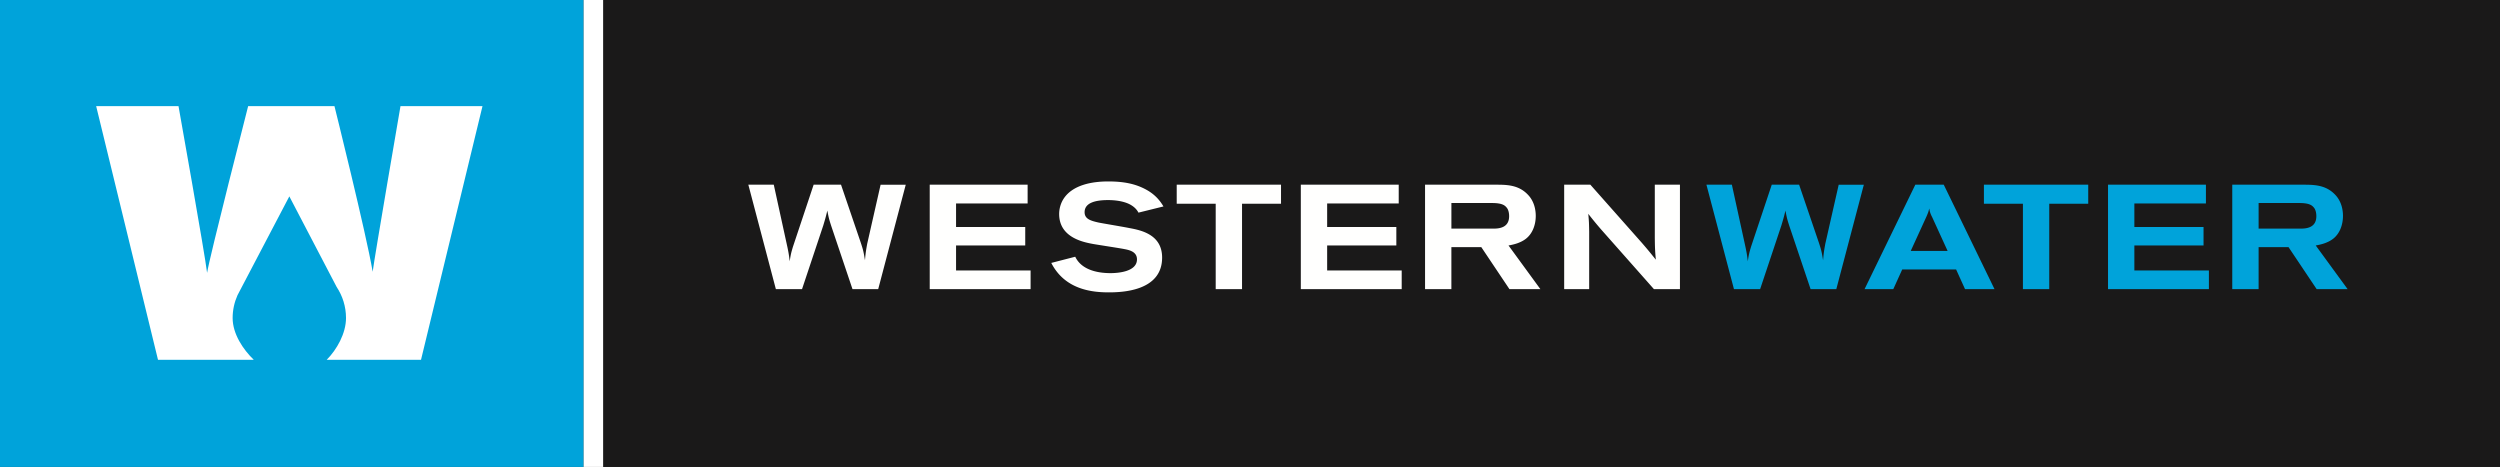
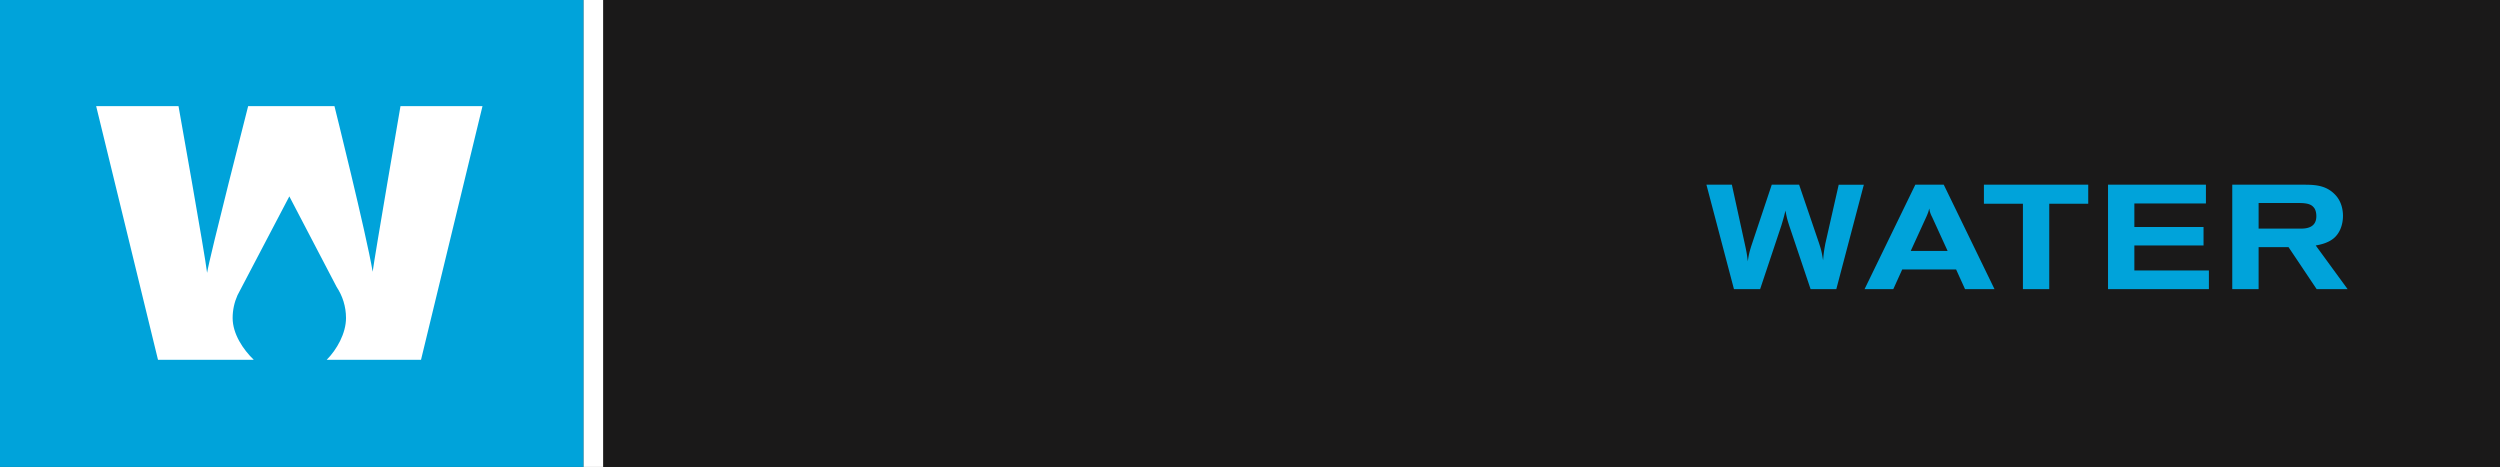
<svg xmlns="http://www.w3.org/2000/svg" width="257" height="48" viewBox="0 0 257 48">
  <rect x="0" y="0" width="257" height="48" fill="#333333" stroke="none" />
  <g fill="none" fill-rule="evenodd">
    <path fill="#1A1919" d="M62 48h195V0H62z" />
-     <path fill="#FFFFFE" d="M76.928 18.987h2.616l1.408 6.447c.122.592.152.774.229 1.428.107-.7.137-.836.337-1.505l2.124-6.37h2.815l2.036 5.976c.244.744.29.942.427 1.792.062-.729.092-.942.23-1.702l1.376-6.066h2.585L90.28 29.72h-2.645l-2.189-6.507c-.23-.716-.26-.852-.397-1.566-.169.714-.214.85-.413 1.52L82.45 29.72h-2.692l-2.83-10.734zm18.646 0h10.065v1.93h-7.357v2.418h7.112v1.9h-7.112v2.57h7.663v1.916h-10.37V18.987zm14.96 7.404c.611 1.291 2.156 1.687 3.625 1.687.658 0 2.722-.106 2.722-1.414 0-.776-.748-.957-1.33-1.064-.443-.091-2.661-.426-3.167-.517-.993-.182-3.503-.654-3.503-3.086 0-.532.154-1.08.429-1.52.902-1.445 2.892-1.825 4.604-1.825 1.576 0 2.785.228 3.902.836 1.1.594 1.575 1.383 1.788 1.734l-2.569.637c-.092-.166-.306-.56-.949-.88-.718-.351-1.65-.411-2.172-.411-1.193 0-2.417.228-2.417 1.246 0 .7.628.882 1.438 1.064.444.091 2.647.457 3.151.564 1.254.228 3.38.684 3.38 3.039 0 3.451-4.128 3.574-5.49 3.574-1.774 0-4.512-.304-5.905-3.027l2.463-.637zm10.432-7.404h10.722v1.96h-4.007v8.774h-2.707v-8.774h-4.008v-1.96zm12.757 0h10.065v1.93h-7.357v2.418h7.112v1.9h-7.112v2.57h7.663v1.916h-10.37V18.987zm12.772 0h7.434c1.224 0 2.34.107 3.241 1.14.551.638.705 1.445.705 2.067 0 .822-.274 1.794-1.04 2.372-.582.44-1.33.594-1.76.669l3.274 4.485h-3.181l-2.892-4.317h-3.074v4.317h-2.707V18.987zm2.707 4.515h4.313c.581 0 1.623-.076 1.623-1.278 0-.211-.032-.577-.215-.835-.199-.258-.458-.518-1.53-.518h-4.19v2.631zm11.595-4.515h2.692l5.293 5.976c.642.744.763.895 1.438 1.732-.092-1.018-.092-1.293-.107-2.22v-5.488h2.585V29.72h-2.677l-5.355-6.051a36.788 36.788 0 0 1-1.391-1.688c.077.82.077 1.004.092 1.824v5.915h-2.57V18.987z" />
    <path fill="#00A3DA" d="M175.42 18.987h2.616l1.408 6.447c.122.592.152.774.229 1.428.107-.7.137-.836.336-1.505l2.127-6.37h2.813l2.036 5.976c.244.744.29.942.427 1.792.062-.729.092-.942.23-1.702l1.376-6.066h2.585l-2.83 10.734h-2.645l-2.189-6.507c-.23-.716-.26-.852-.397-1.566-.167.714-.214.85-.413 1.52l-2.187 6.553h-2.692l-2.83-10.734zm21.476 0h2.922l5.216 10.733h-3.03l-.917-2.022h-5.537l-.917 2.022h-2.954l5.217-10.734zm1.713 3.3a2.595 2.595 0 0 1-.184-.427 1.943 1.943 0 0 1-.09-.426c-.047.138-.077.258-.109.38-.06.138-.106.274-.168.41l-1.635 3.574h3.792l-1.606-3.512zm5.338-3.3h10.723v1.96h-4.007v8.774h-2.707v-8.774h-4.009v-1.96zm12.757 0h10.065v1.93h-7.357v2.418h7.112v1.9h-7.112v2.57h7.663v1.916h-10.37V18.987zm12.773 0h7.434c1.224 0 2.341.107 3.243 1.14.55.638.704 1.445.704 2.067 0 .822-.275 1.794-1.04 2.372-.583.44-1.331.594-1.76.669l3.274 4.485h-3.182l-2.891-4.317h-3.074v4.317h-2.708V18.987zm2.708 4.515h4.313c.58 0 1.622-.076 1.622-1.278 0-.211-.032-.577-.214-.835-.2-.258-.459-.518-1.53-.518h-4.191v2.631zM0 0h60v48H0z" />
    <path fill="#FFF" d="M41.17 10.91s-2.675 15.551-2.86 17.026c-.668-3.953-3.928-17.027-3.928-17.027H25.51s-3.962 15.476-4.221 17.14c-.224-1.922-2.939-17.14-2.939-17.14H9.885l6.358 26.08H26.09c-1.096-1.055-2.175-2.665-2.175-4.298 0-.827.178-1.616.494-2.328h-.002l5.336-10.176 5.355 10.252-.49-.94c.608.92.962 2.011.962 3.192 0 1.573-.943 3.249-1.987 4.297h9.697L49.6 10.91h-8.43zM60 0h2v48h-2z" />
  </g>
</svg>